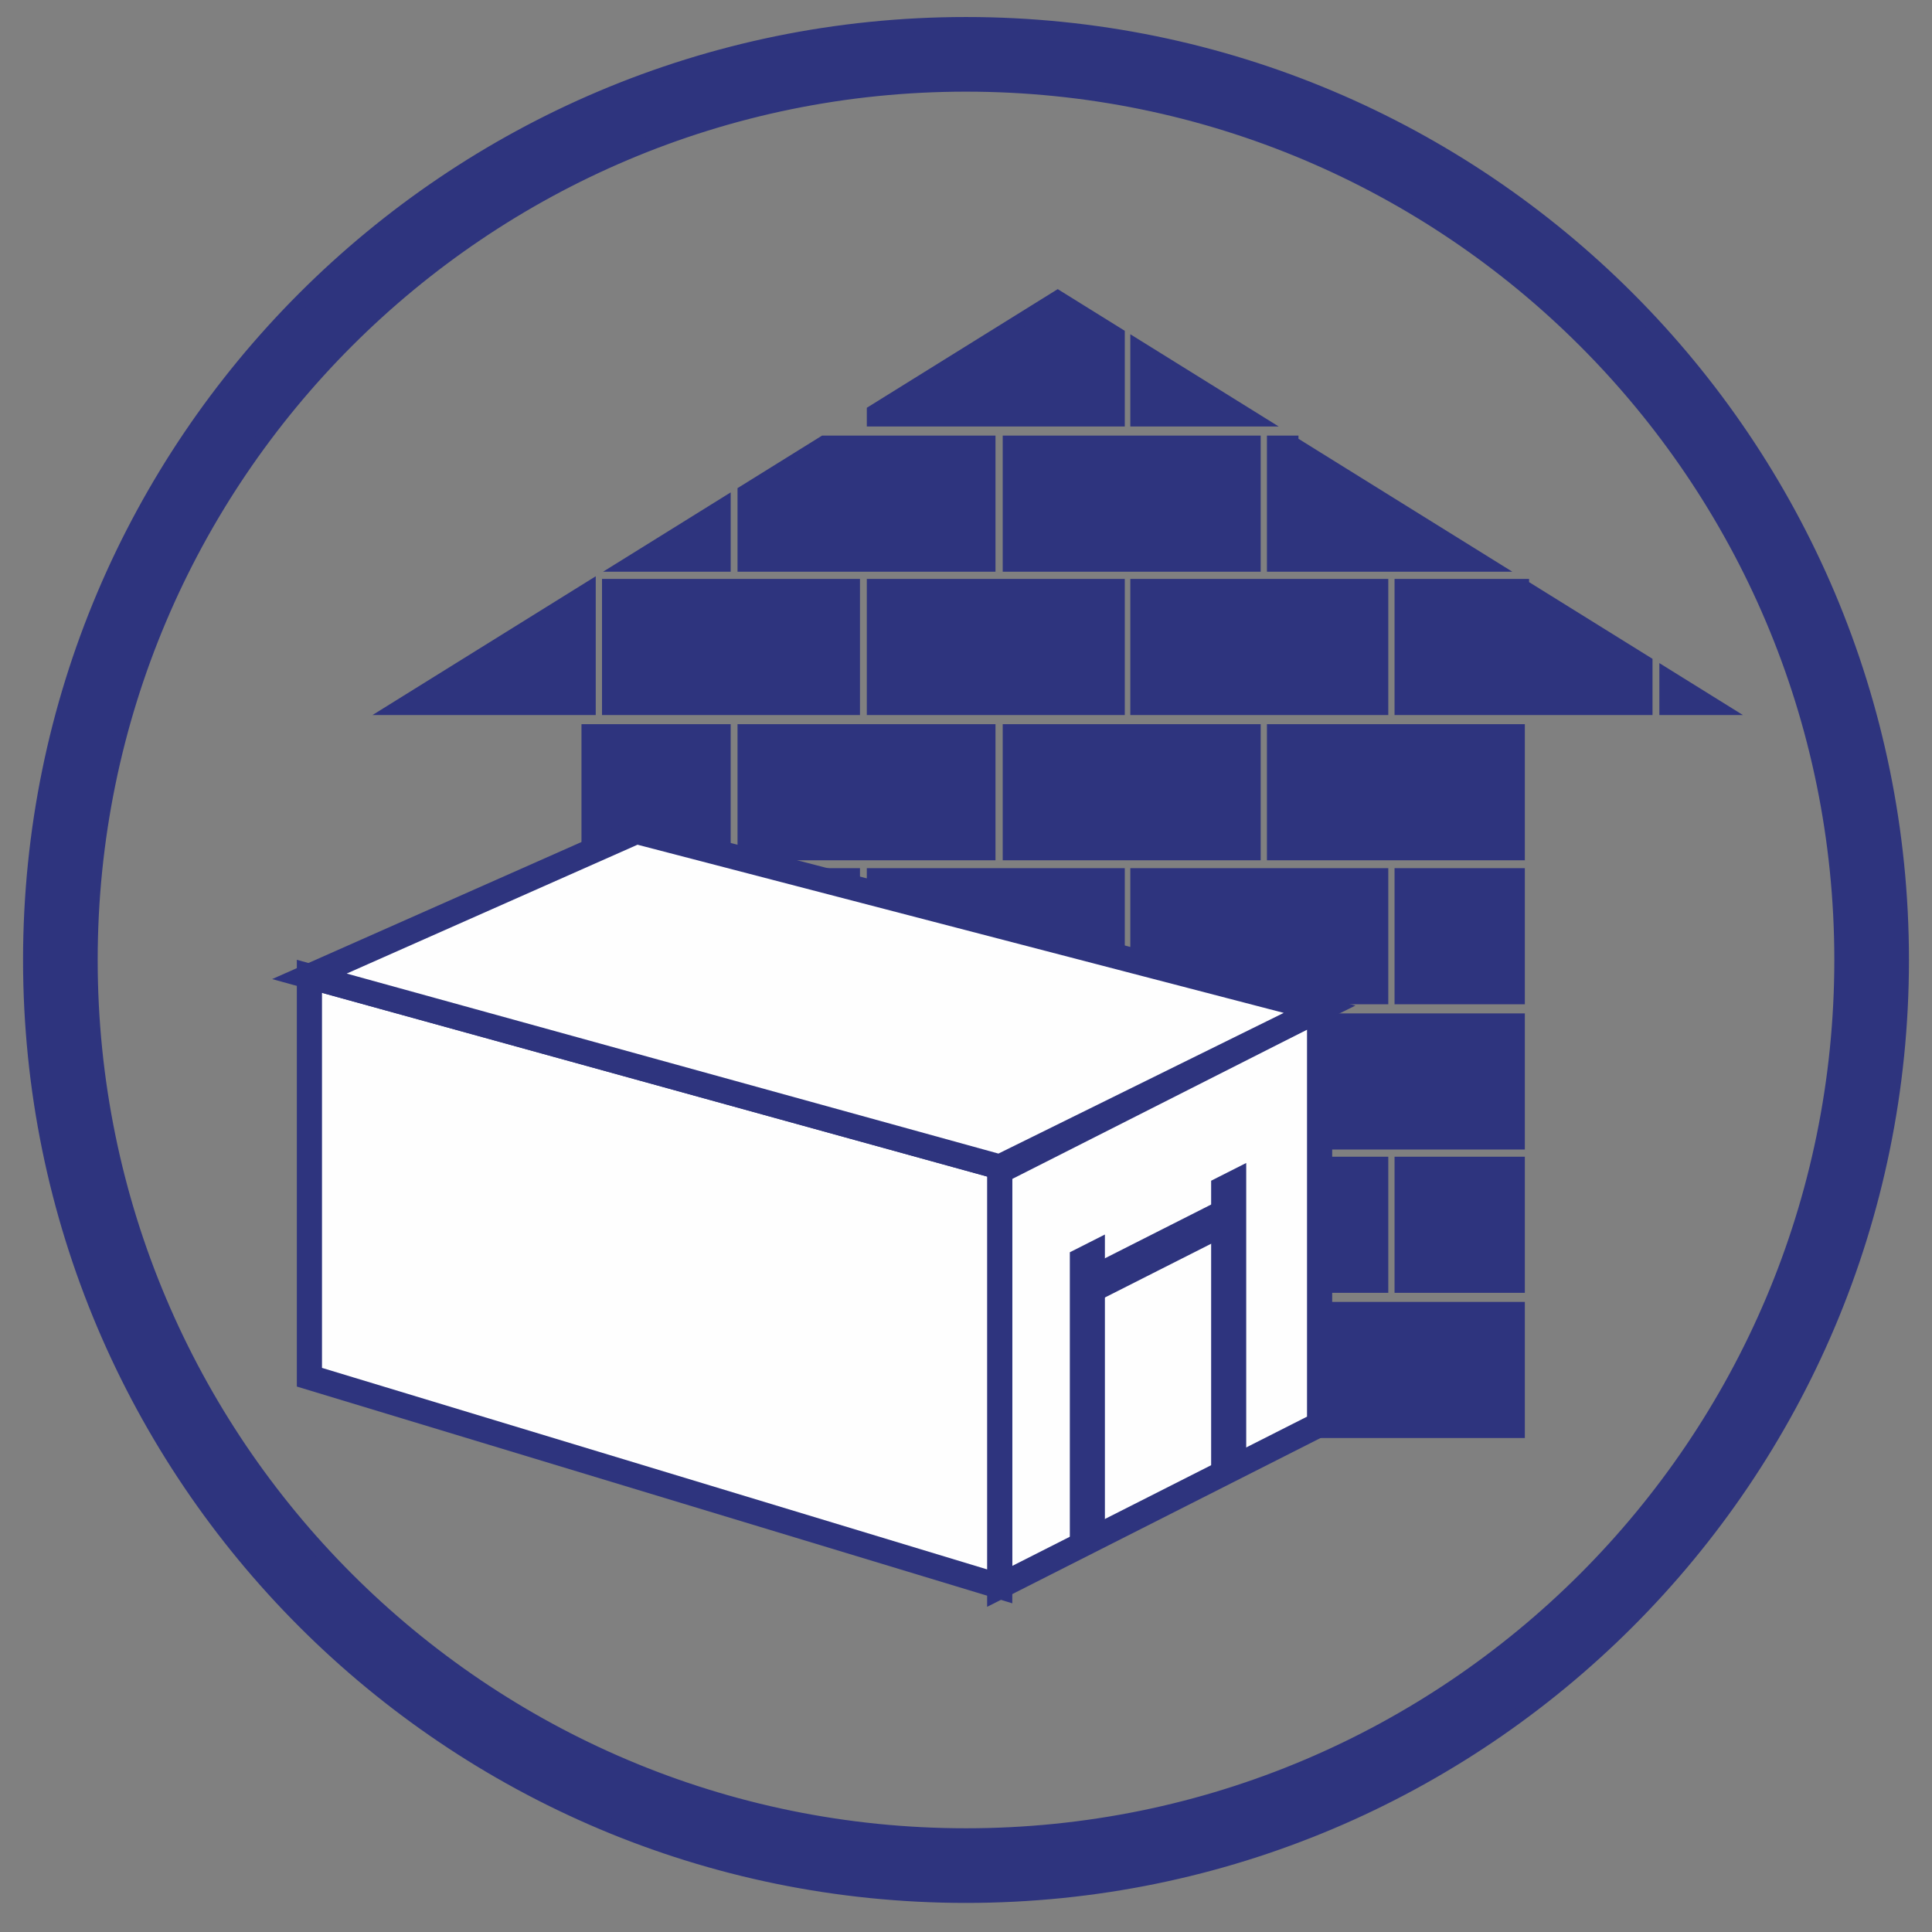
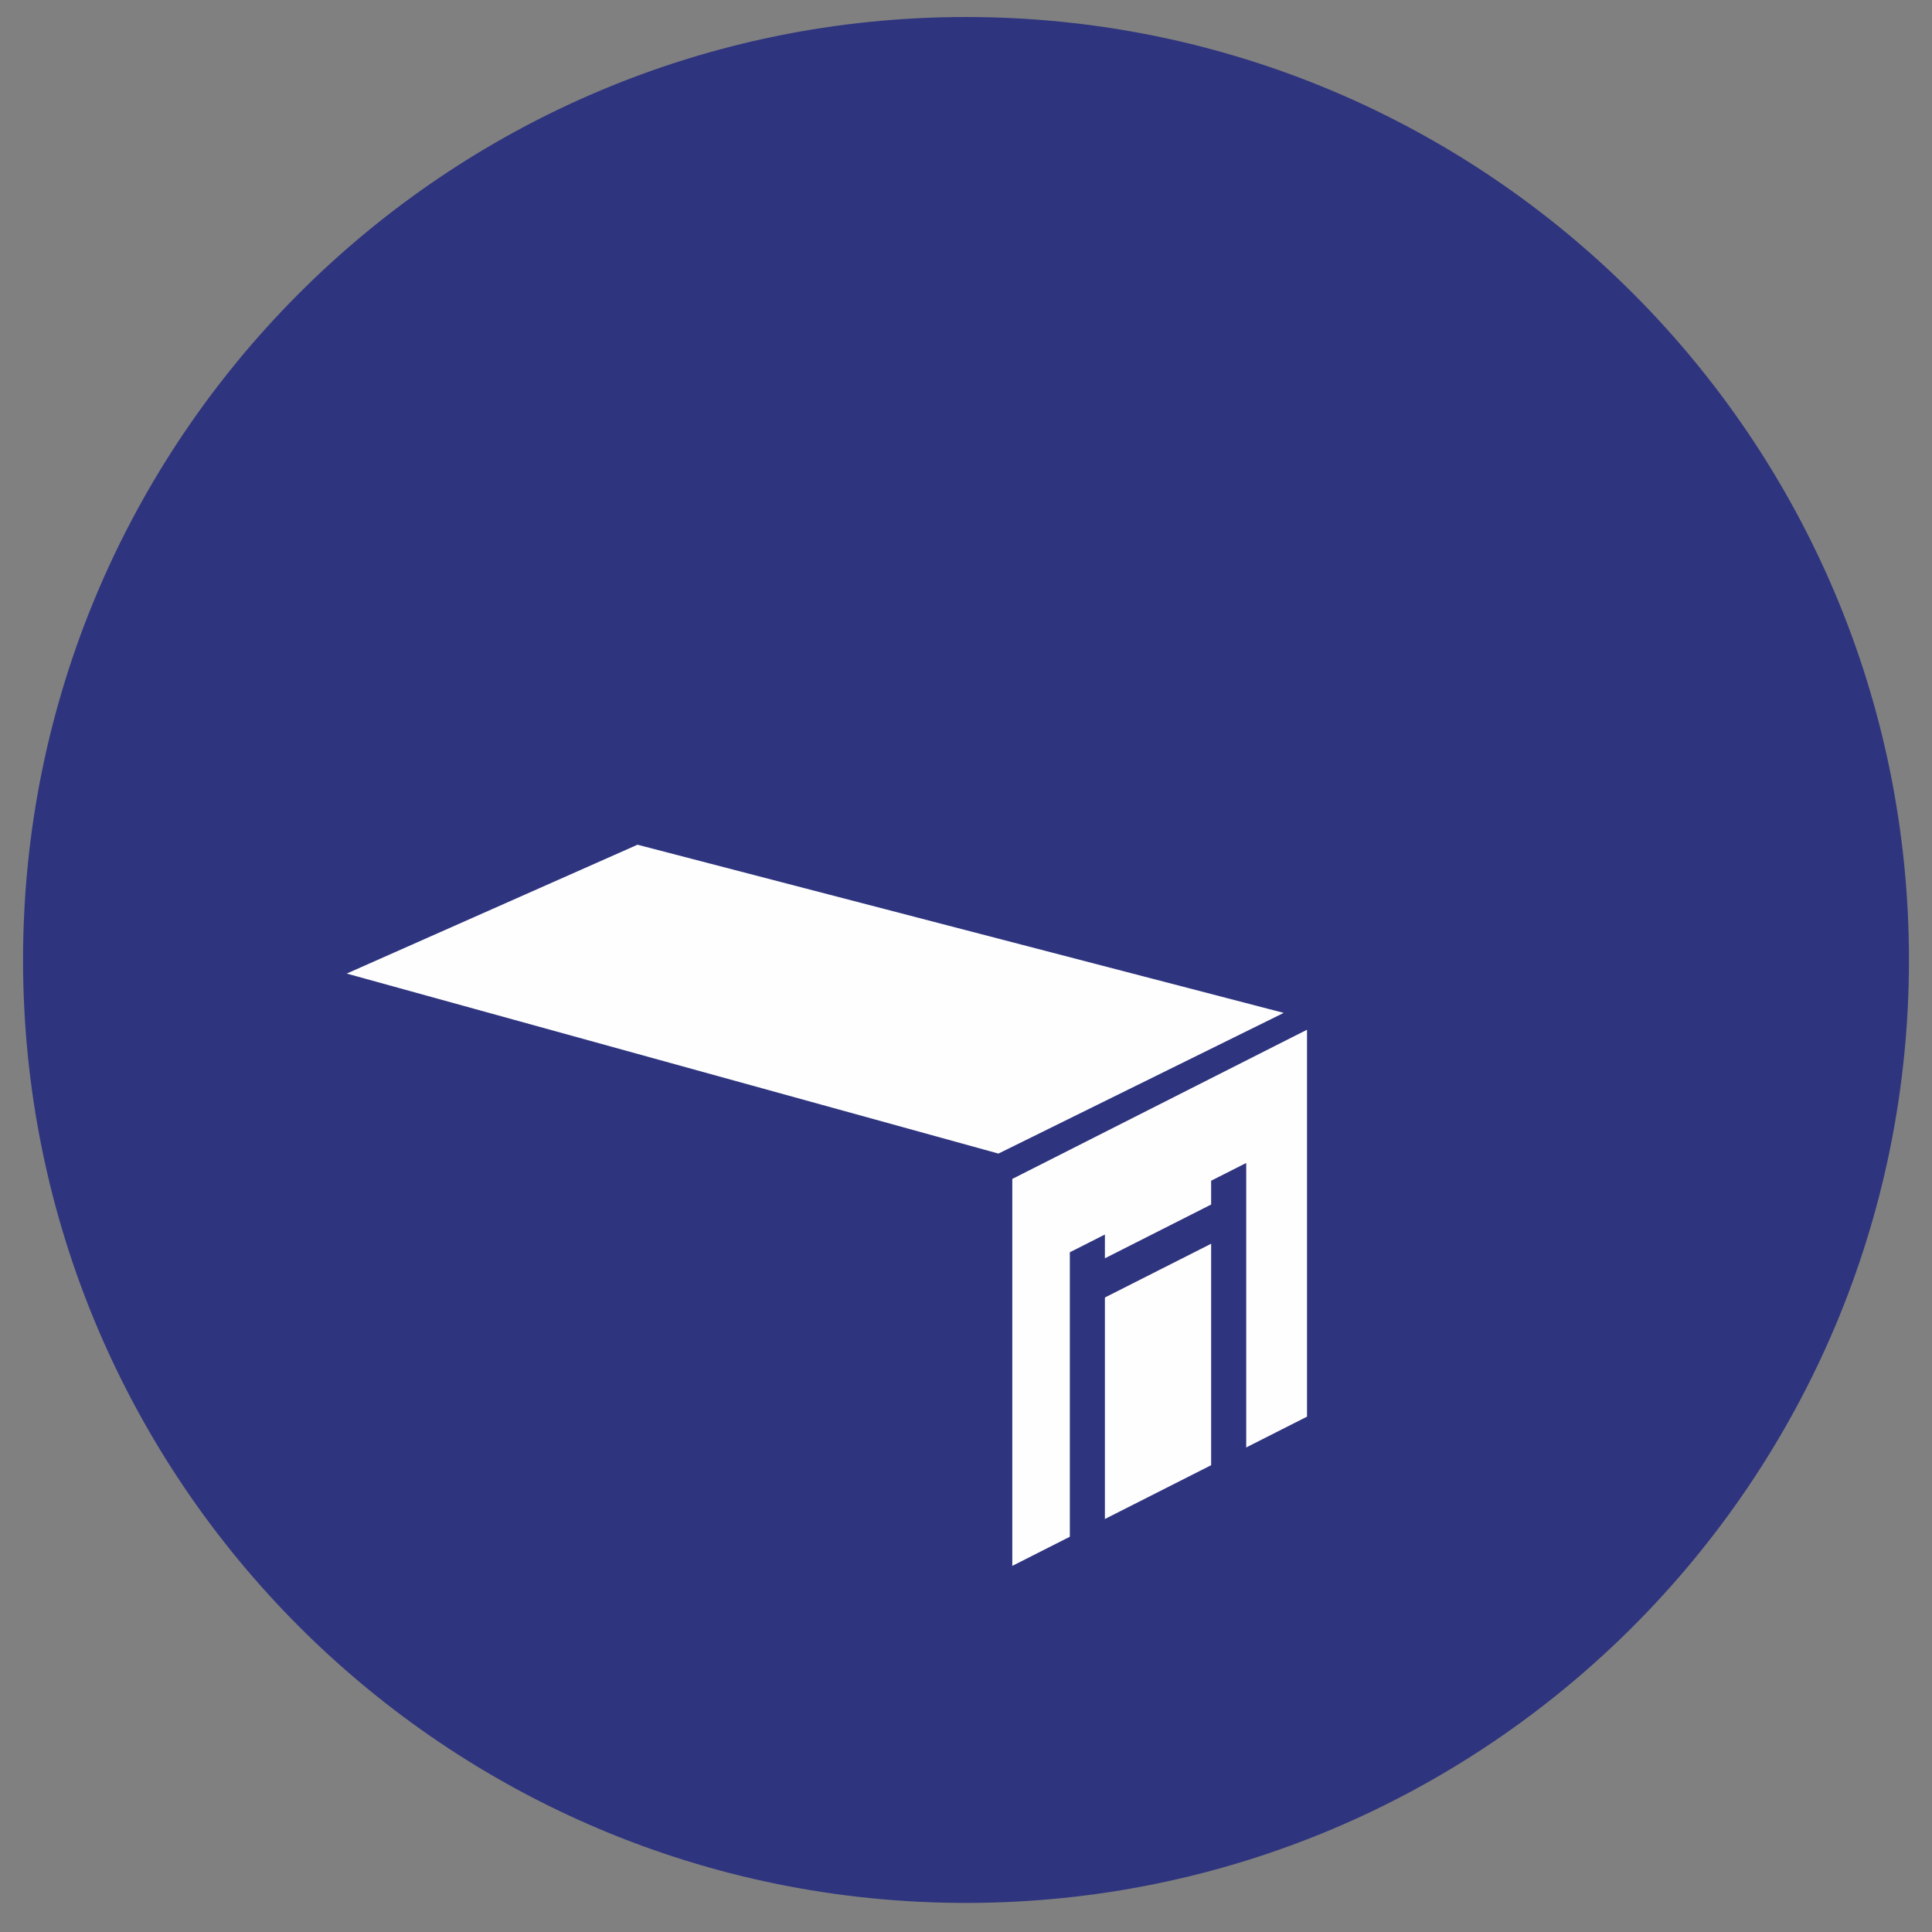
<svg xmlns="http://www.w3.org/2000/svg" xml:space="preserve" width="27.093mm" height="27.093mm" version="1.1" style="shape-rendering:geometricPrecision; text-rendering:geometricPrecision; image-rendering:optimizeQuality; fill-rule:evenodd; clip-rule:evenodd" viewBox="0 0 2709.32 2709.32">
  <rect x="0" y="0" width="2709.32" height="2709.32" fill="#808080" stroke="none" />
  <defs>
    <style type="text/css">
   
    .str1 {stroke:#2E347E;stroke-width:35.28;stroke-miterlimit:22.926}
    .str0 {stroke:#2E347E;stroke-width:20;stroke-miterlimit:22.926}
    .fil2 {fill:#FEFEFE}
    .fil0 {fill:#2E347E}
    .fil1 {fill:#2E347E}
   
  </style>
  </defs>
  <g id="Слой_x0020_1">
-     <path class="fil0 str0" d="M1354.67 33.86c724.79,0 1312.34,587.55 1312.34,1312.34 0,724.79 -587.55,1312.34 -1312.34,1312.34 -724.79,0 -1312.34,-587.55 -1312.34,-1312.34 0,-724.79 587.55,-1312.34 1312.34,-1312.34zm0 84.67c678.02,0 1227.67,549.65 1227.67,1227.67 0,678.02 -549.65,1227.67 -1227.67,1227.67 -678.02,0 -1227.67,-549.65 -1227.67,-1227.67 0,-678.02 549.65,-1227.67 1227.67,-1227.67z" />
+     <path class="fil0 str0" d="M1354.67 33.86c724.79,0 1312.34,587.55 1312.34,1312.34 0,724.79 -587.55,1312.34 -1312.34,1312.34 -724.79,0 -1312.34,-587.55 -1312.34,-1312.34 0,-724.79 587.55,-1312.34 1312.34,-1312.34zm0 84.67z" />
    <path class="fil1 str0" d="M1155.65 620.86l230.36 0 0 170.88 -341.75 0 0 -101.64 111.39 -69.24zm972.69 777.48l-162.71 0 0 -170.88 162.71 0 0 170.88zm0 404.65l-162.71 0 0 -170.88 162.71 0 0 170.88zm-1302.91 203.63l0 -170.87 189.23 0 0 170.87 -189.23 0zm0 -404.65l0 -170.88 189.23 0 0 170.88 -189.23 0zm0 -405.59l0 -170.88 189.23 0 0 170.88 -189.23 0zm-268.08 -203.63l268.08 -166.64 0 166.64 -268.08 0zm323.39 -201.01l133.92 -83.25 0 83.25 -133.92 0zm344.84 -214.35l257.69 -160.17 84.06 52.25 0 118.63 -341.75 0 0 -10.71zm369.51 -90.67l163.09 101.38 -163.09 0 0 -101.38zm215.79 134.14l135.36 84.13 139.56 86.75 -299.12 0 0 -170.88 24.2 0zm323.4 201.01l173.1 107.59 0 63.29 -149.35 0 -192.4 0 0 -170.88 168.65 0zm202.7 125.99l72.21 44.89 -72.21 0 0 -44.89zm-1292.72 483.23l341.75 0 0 170.88 -341.75 0 0 -170.88zm0 404.66l341.75 0 0 170.87 -341.75 0 0 -170.87zm550.83 -203.64l341.76 0 0 170.88 -341.76 0 0 -170.88zm-369.51 0l341.75 0 0 170.88 -341.75 0 0 -170.88zm-371.36 0l341.76 0 0 170.88 -341.76 0 0 -170.88zm561.93 203.64l341.75 0 0 170.87 -341.75 0 0 -170.87zm370.53 0l341.66 0 0 170.87 -341.66 0 0 -170.87zm-191.59 -608.29l341.76 0 0 170.88 -341.76 0 0 -170.88zm-369.51 0l341.75 0 0 170.88 -341.75 0 0 -170.88zm-371.36 0l341.76 0 0 170.88 -341.76 0 0 -170.88zm561.93 203.63l341.75 0 0 170.88 -341.75 0 0 -170.88zm370.53 0l341.66 0 0 170.88 -341.66 0 0 -170.88zm-742.42 -405.59l341.75 0 0 170.88 -341.75 0 0 -170.88zm550.83 -203.63l341.76 0 0 170.88 -341.76 0 0 -170.88zm-369.51 0l341.75 0 0 170.88 -341.75 0 0 -170.88zm-371.36 0l341.76 0 0 170.88 -341.76 0 0 -170.88zm561.93 203.63l341.75 0 0 170.88 -341.75 0 0 -170.88zm370.53 0l341.66 0 0 170.88 -341.66 0 0 -170.88zm-370.53 -404.64l341.75 0 0 170.88 -341.75 0 0 -170.88z" />
    <g id="_1510773300960">
      <polygon class="fil2 str1" points="1401.93,1642.41 1850.53,1415.27 1850.53,1997.47 1401.93,2224.61 " />
      <rect class="fil1" transform="matrix(0.581 -0.294 -0 0.644 1500.26 1756.11)" width="84.66" height="656.18" />
      <rect class="fil1" transform="matrix(0.581 -0.294 -0 0.644 1698.43 1655.77)" width="84.66" height="656.18" />
      <rect class="fil1 str0" transform="matrix(0.581 -0.294 -0 0.754 1523.29 1785.33)" width="346.6" height="52.92" />
-       <polygon class="fil2 str1" points="1401.93,2224.61 433.91,1931.33 433.91,1369.14 1401.93,1636.5 " />
      <polygon class="fil2 str1" points="892.49,1165.95 433.91,1369.14 1401.93,1636.5 1850.53,1415.27 " />
    </g>
  </g>
</svg>